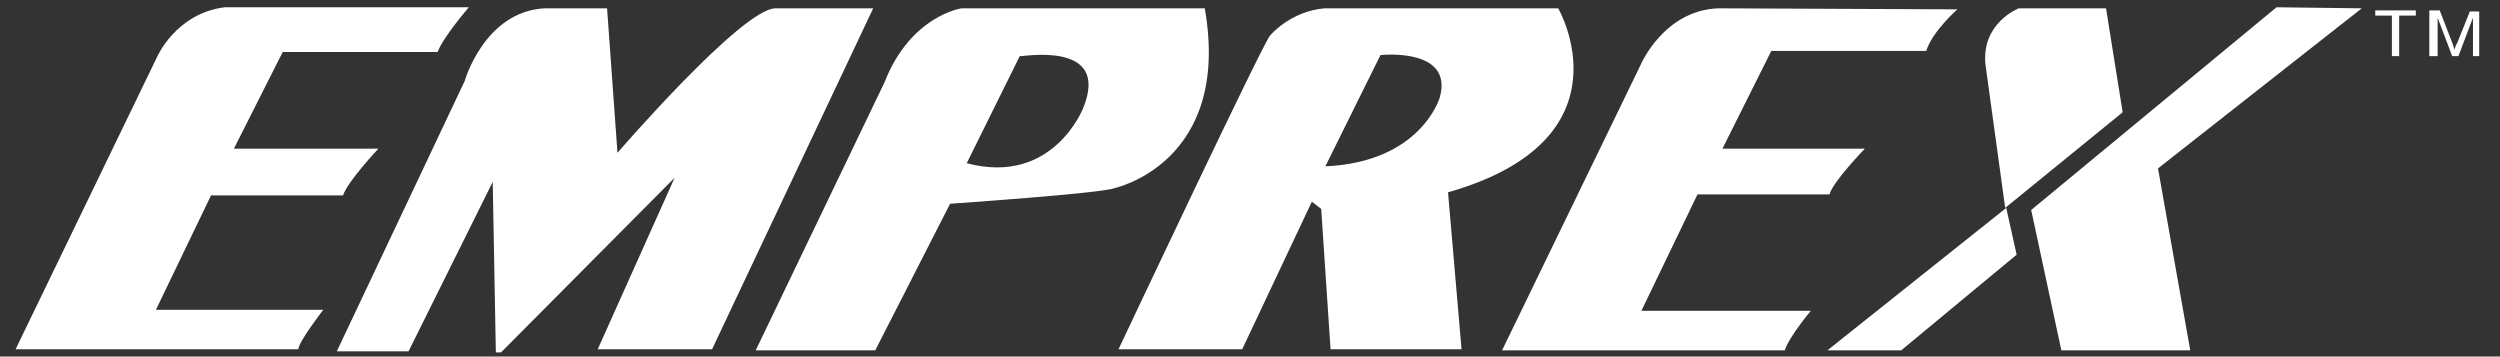
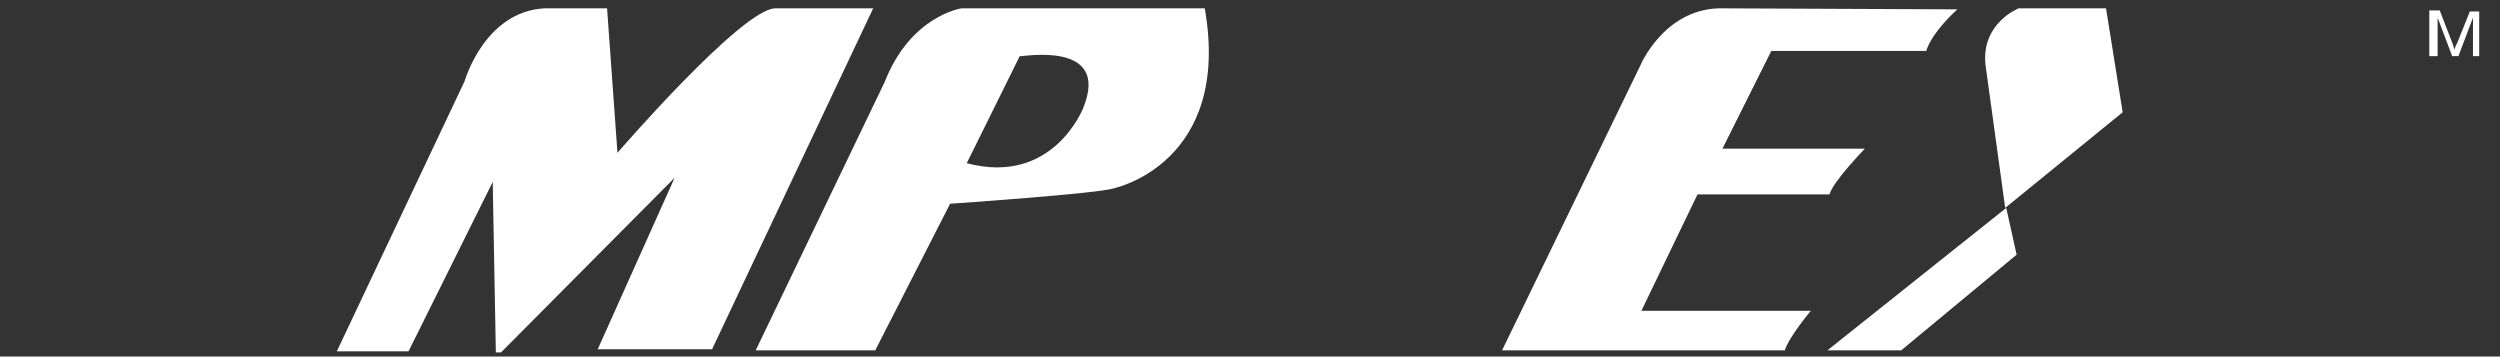
<svg xmlns="http://www.w3.org/2000/svg" version="1.1" id="圖層_1" x="0px" y="0px" viewBox="0 0 240.5 34.3" style="enable-background:new 0 0 240.5 34.3;" xml:space="preserve">
  <rect x="0" y="0" width="240.5" height="34.3" fill="#333333" stroke="none" />
  <style type="text/css">
	.st0{fill:#FFFFFF;}
</style>
  <g>
    <path class="st0" d="M115.9,0.8H92.5c0,0-4.9,0.7-7.4,7.1L72.7,33.7h11.5l7.2-14.1c0,0,14.6-1,15.8-1.5   C107.2,18.1,118.5,15.7,115.9,0.8z M104.2,10.4c0,0-2.9,7.5-11.2,5.3l5.1-10.3C98.2,5.5,106.9,3.8,104.2,10.4z" />
-     <path class="st0" d="M149.9,0.8h-22.5c-3.3,0.3-5.2,2.6-5.2,2.6c-0.4,0.1-14.6,30.2-14.6,30.2h11.9l6.7-14.2l0.9,0.7l0.9,13.5h12.6   l-1.3-15.1C157.2,13.4,149.9,0.8,149.9,0.8z M138.5,9.4c0,0-1.8,6.2-11,6.6l5.3-10.7C132.7,5.3,139.9,4.5,138.5,9.4z" />
-     <path class="st0" d="M20.3,18.8H33c0.4-1.3,3.4-4.5,3.4-4.5H22.5L27.2,5h14.9c0.5-1.4,3-4.3,3-4.3H21.6c-4.7,0.6-6.5,4.8-6.5,4.8   L1.5,33.6h27.2c0-0.7,2.4-3.8,2.4-3.8H15L20.3,18.8z" />
    <path class="st0" d="M74.6,0.8c-3.2,0-15.2,13.9-15.2,13.9l-1-13.9h-6c-5.8,0.3-7.7,7-7.7,7l-12.3,26h6.9l8.1-16.3l0.3,16.4h0.5   l16.7-16.8l-7.4,16.5h11L84,0.8H74.6z" />
    <path class="st0" d="M163.3,18.7H176c0.3-1.2,3.4-4.4,3.4-4.4h-13.7l4.7-9.4h14.9c0.6-1.9,3-4,3-4l-23-0.1   c-5.3,0.2-7.5,5.5-7.5,5.5l-13.3,27.4h27.2c0.4-1.3,2.5-3.8,2.5-3.8h-16.3L163.3,18.7z" />
-     <polygon class="st0" points="227.2,0.8 219,0.7 195.4,20.2 198.3,33.7 210.7,33.7 207.6,16.2  " />
    <g>
-       <path class="st0" d="M230.1,5.4V1.5h-1.6V1h3.9v0.5h-1.6v3.9H230.1z" />
      <path class="st0" d="M233.7,5.4V1h1l1.2,3.1c0.1,0.3,0.2,0.5,0.2,0.7c0.1-0.2,0.1-0.4,0.3-0.7l1.2-3h0.9v4.3h-0.6V1.7l-1.4,3.7    h-0.6l-1.4-3.7v3.7H233.7z" />
    </g>
  </g>
  <path class="st0" d="M202.6,0.8h-8.4c0,0-3.6,1.4-3.2,5.4l1.9,13.8l11.3-9.2L202.6,0.8z" />
  <polygon class="st0" points="175.8,33.7 182.9,33.7 194,24.5 193,20 " />
</svg>